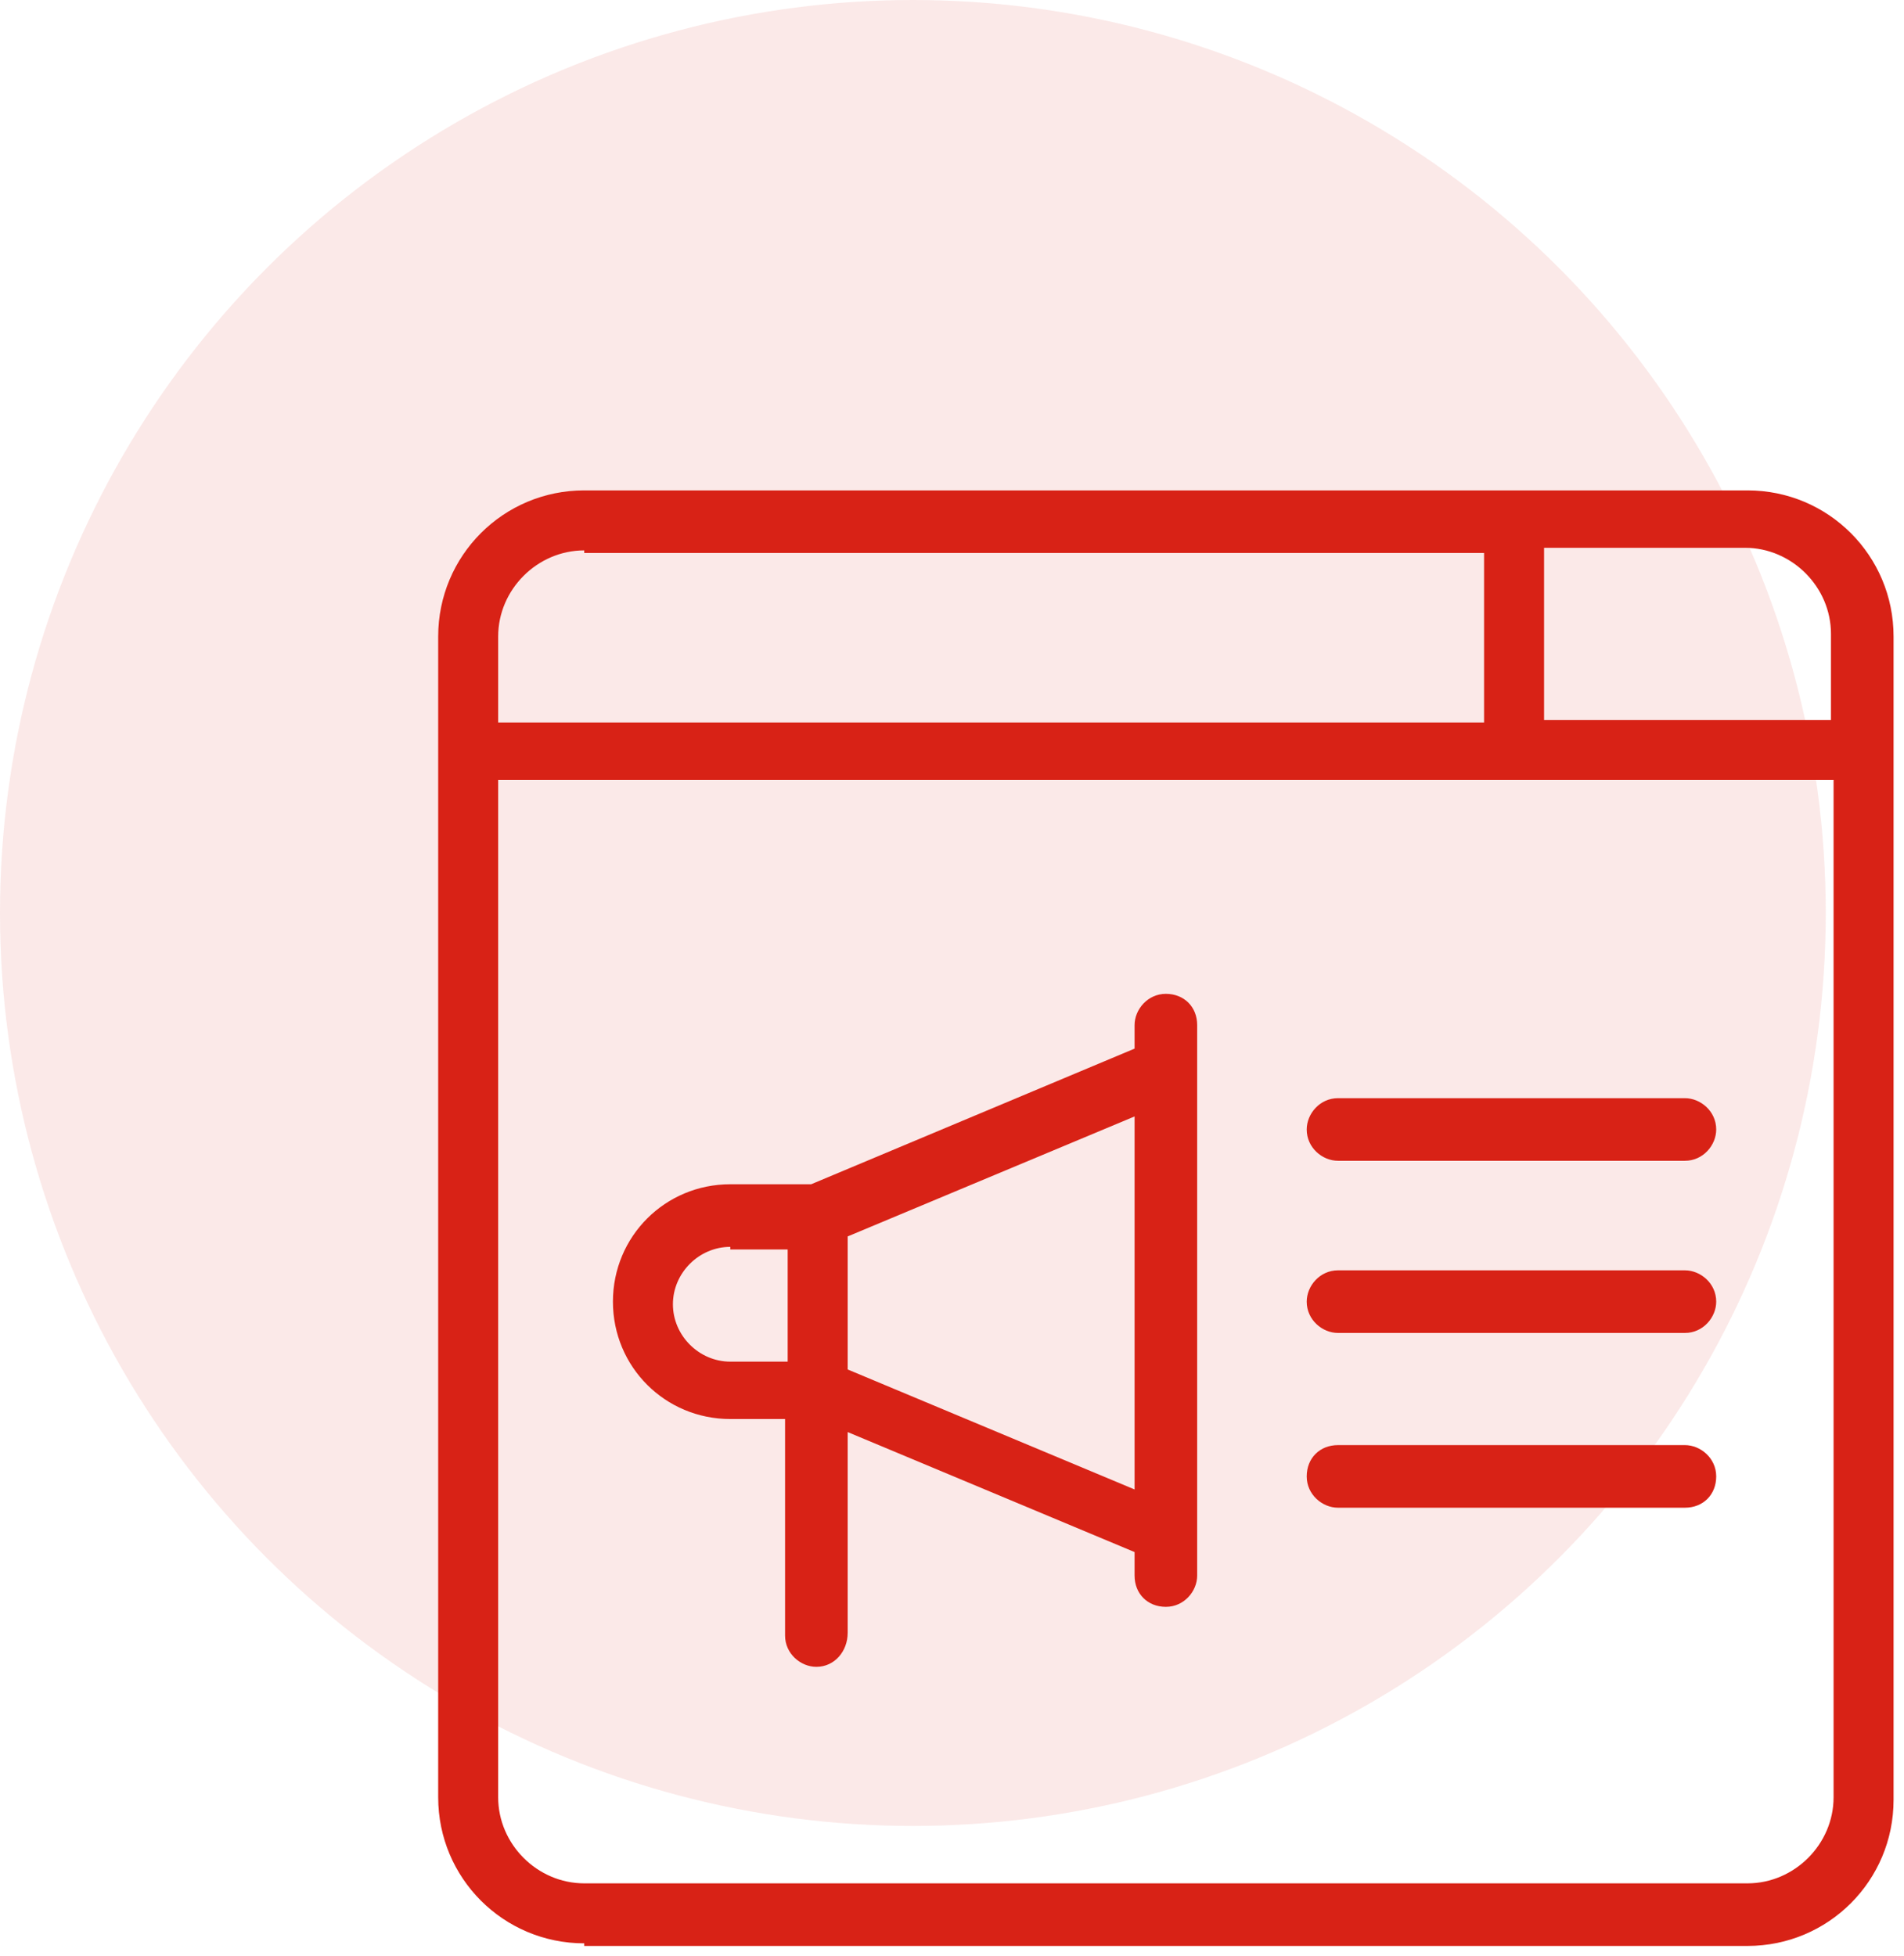
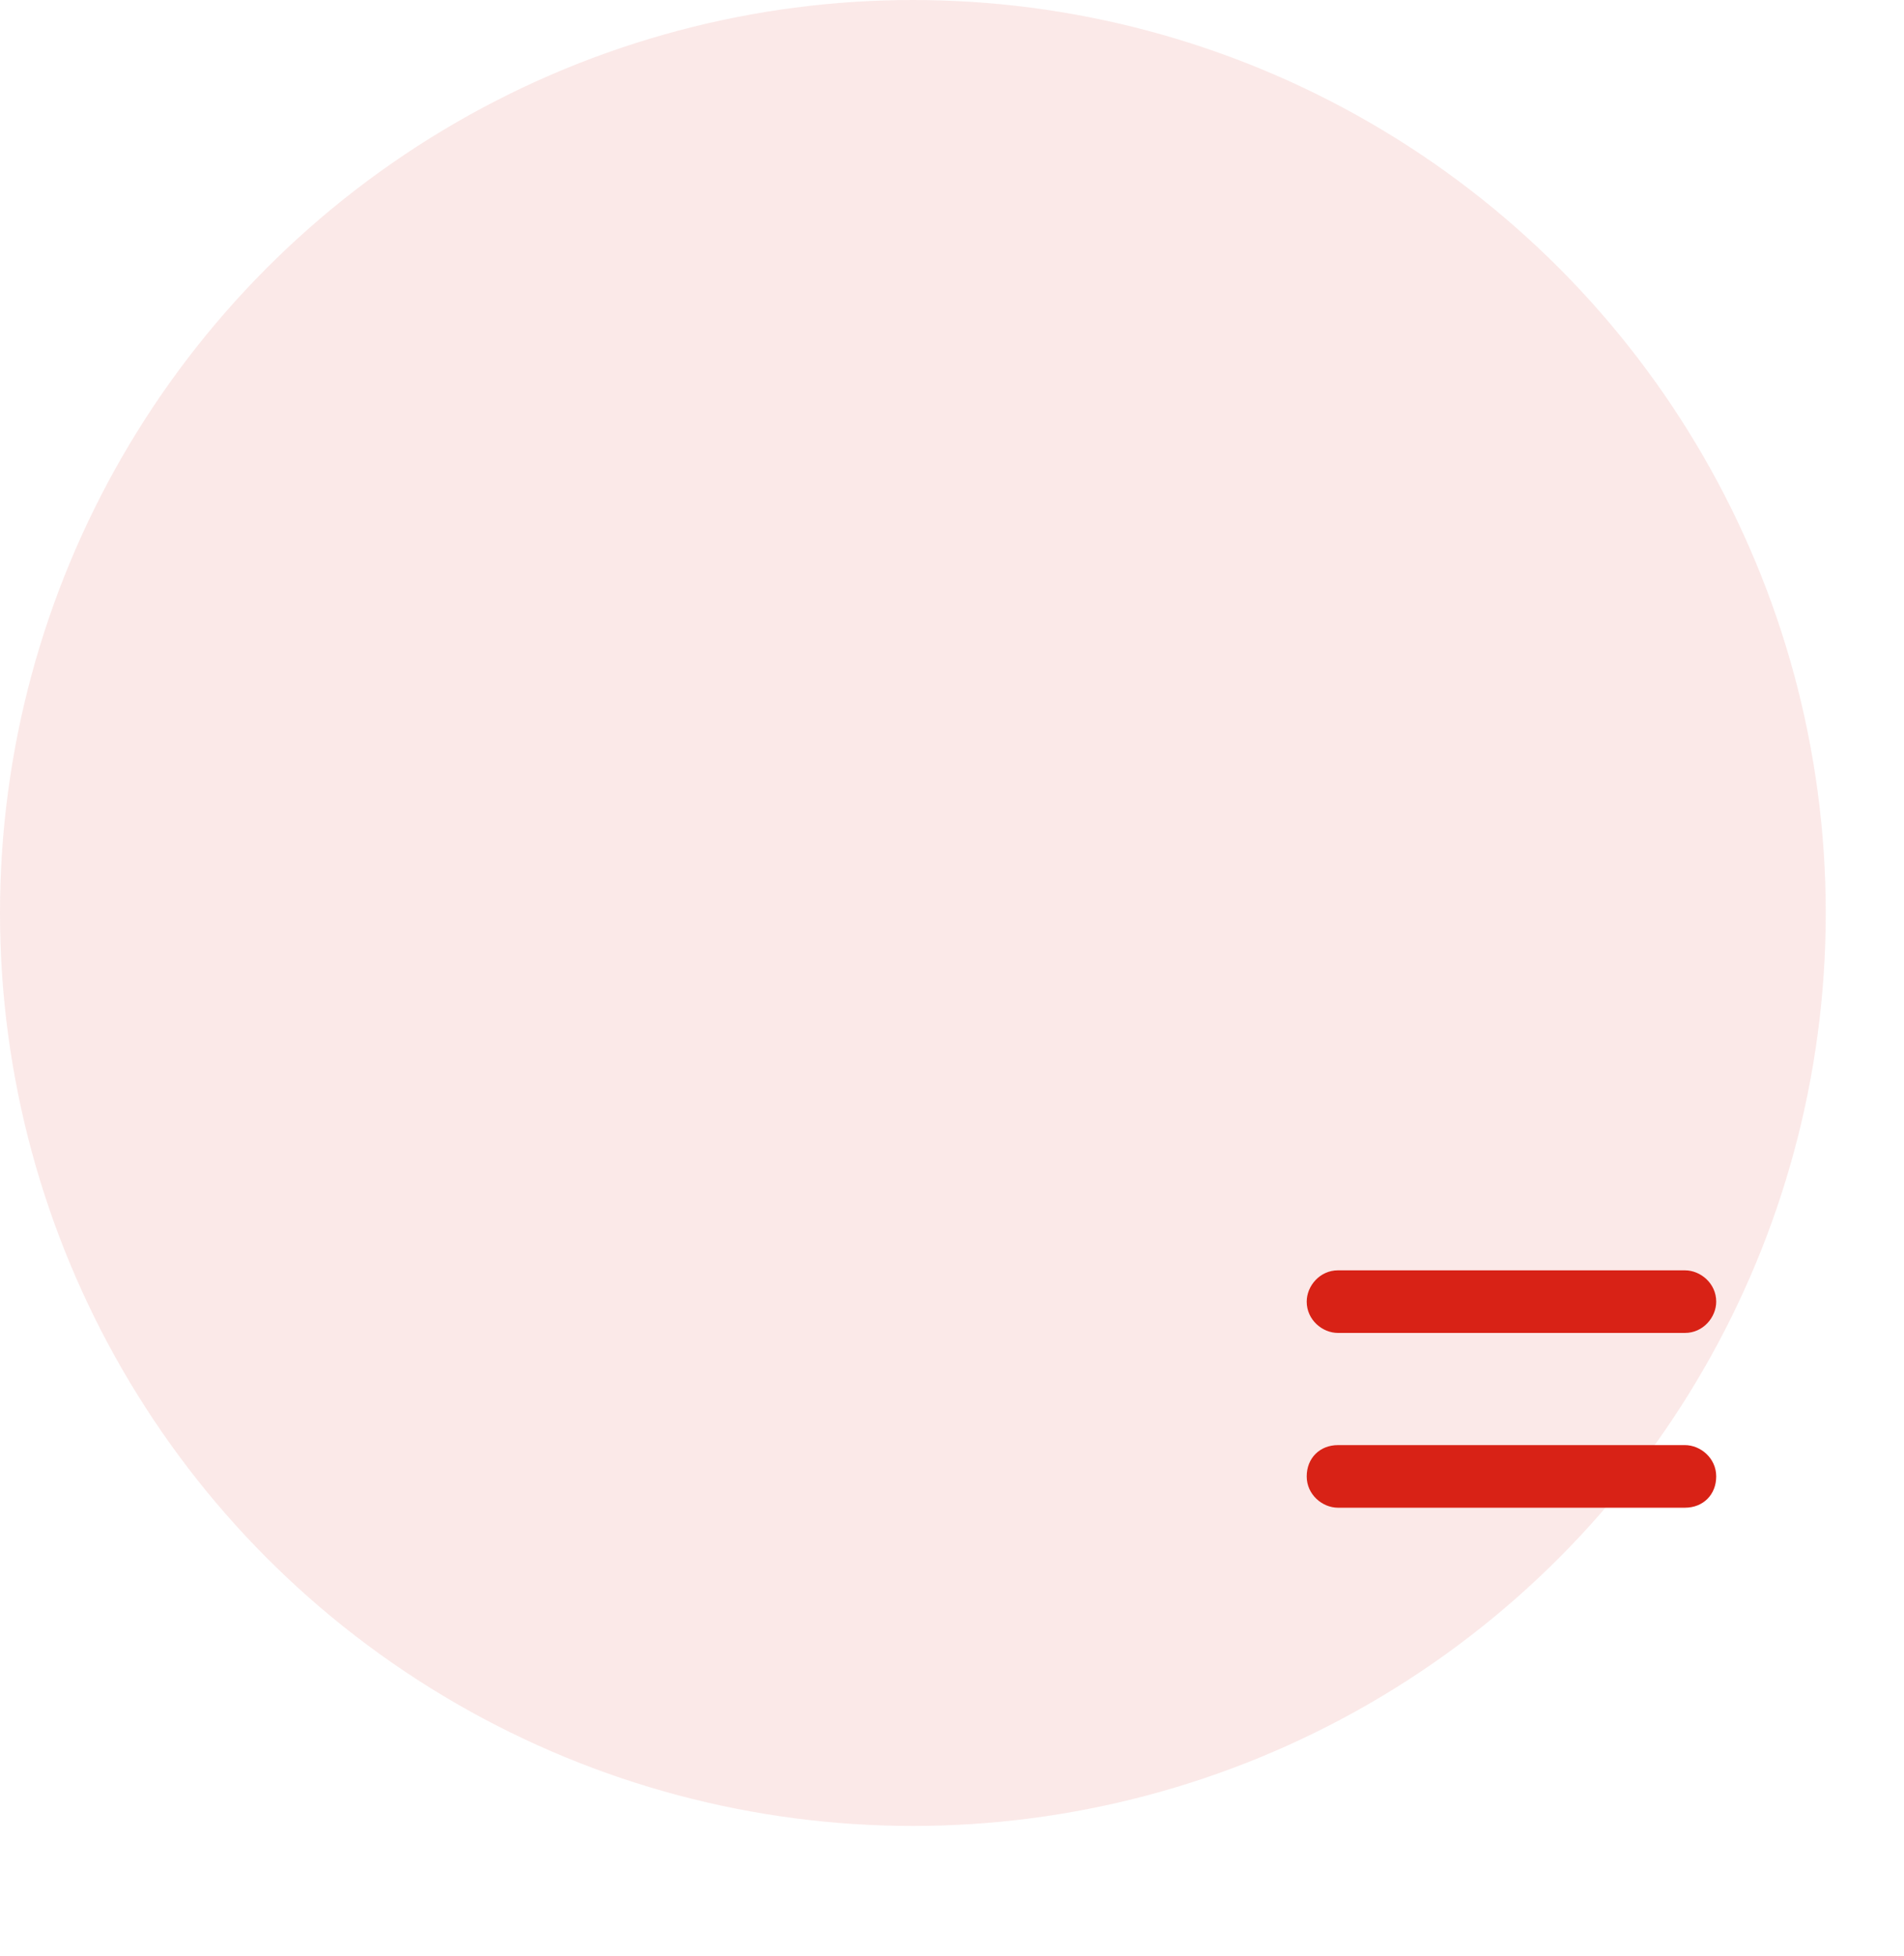
<svg xmlns="http://www.w3.org/2000/svg" version="1.1" id="Layer_1" x="0px" y="0px" viewBox="0 0 73 75" style="enable-background:new 0 0 73 75;" xml:space="preserve">
  <style type="text/css">
	.st0{opacity:0.1;fill:#D82216;enable-background:new    ;}
	.st1{fill:#D82216;}
</style>
  <g id="Layer_2_1_">
    <circle class="st0" cx="35" cy="35" r="35" />
  </g>
-   <path class="st1" d="M31.3,63.9c-0.6,0-1.2-0.5-1.2-1.2v-8.3H28c-2.5,0-4.5-2-4.5-4.5s2-4.5,4.5-4.5h3.1l12.4-5.2v-0.9  c0-0.6,0.5-1.2,1.2-1.2s1.2,0.5,1.2,1.2v21.1c0,0.6-0.5,1.2-1.2,1.2s-1.2-0.5-1.2-1.2v-0.9l-11-4.6v7.7C32.5,63.3,32,63.9,31.3,63.9  z M32.5,47.4v5.1l11,4.6V42.8L32.5,47.4z M28,47.8c-1.2,0-2.2,1-2.2,2.2s1,2.2,2.2,2.2h2.2v-4.3H28z" />
-   <path class="st1" d="M51.3,44.5c-0.6,0-1.2-0.5-1.2-1.2c0-0.6,0.5-1.2,1.2-1.2h13.3c0.6,0,1.2,0.5,1.2,1.2c0,0.6-0.5,1.2-1.2,1.2  H51.3z" />
  <path class="st1" d="M51.3,51.1c-0.6,0-1.2-0.5-1.2-1.2c0-0.6,0.5-1.2,1.2-1.2h13.3c0.6,0,1.2,0.5,1.2,1.2c0,0.6-0.5,1.2-1.2,1.2  H51.3z" />
  <path class="st1" d="M51.3,57.8c-0.6,0-1.2-0.5-1.2-1.2s0.5-1.2,1.2-1.2h13.3c0.6,0,1.2,0.5,1.2,1.2s-0.5,1.2-1.2,1.2H51.3z" />
-   <path class="st1" d="M22.4,74.5c-3.1,0-5.6-2.5-5.6-5.6V24.4c0-3.1,2.5-5.6,5.6-5.6h44.6c3.1,0,5.6,2.5,5.6,5.6v44.6  c0,3.1-2.5,5.6-5.6,5.6H22.4z M19.1,68.9c0,1.8,1.5,3.3,3.3,3.3h44.6c1.8,0,3.3-1.5,3.3-3.3v-39H19.1V68.9z M59.2,27.6h11v-3.3  c0-1.8-1.5-3.3-3.3-3.3h-7.7V27.6z M22.4,21.1c-1.8,0-3.3,1.5-3.3,3.3v3.3h37.8v-6.5H22.4z" />
</svg>